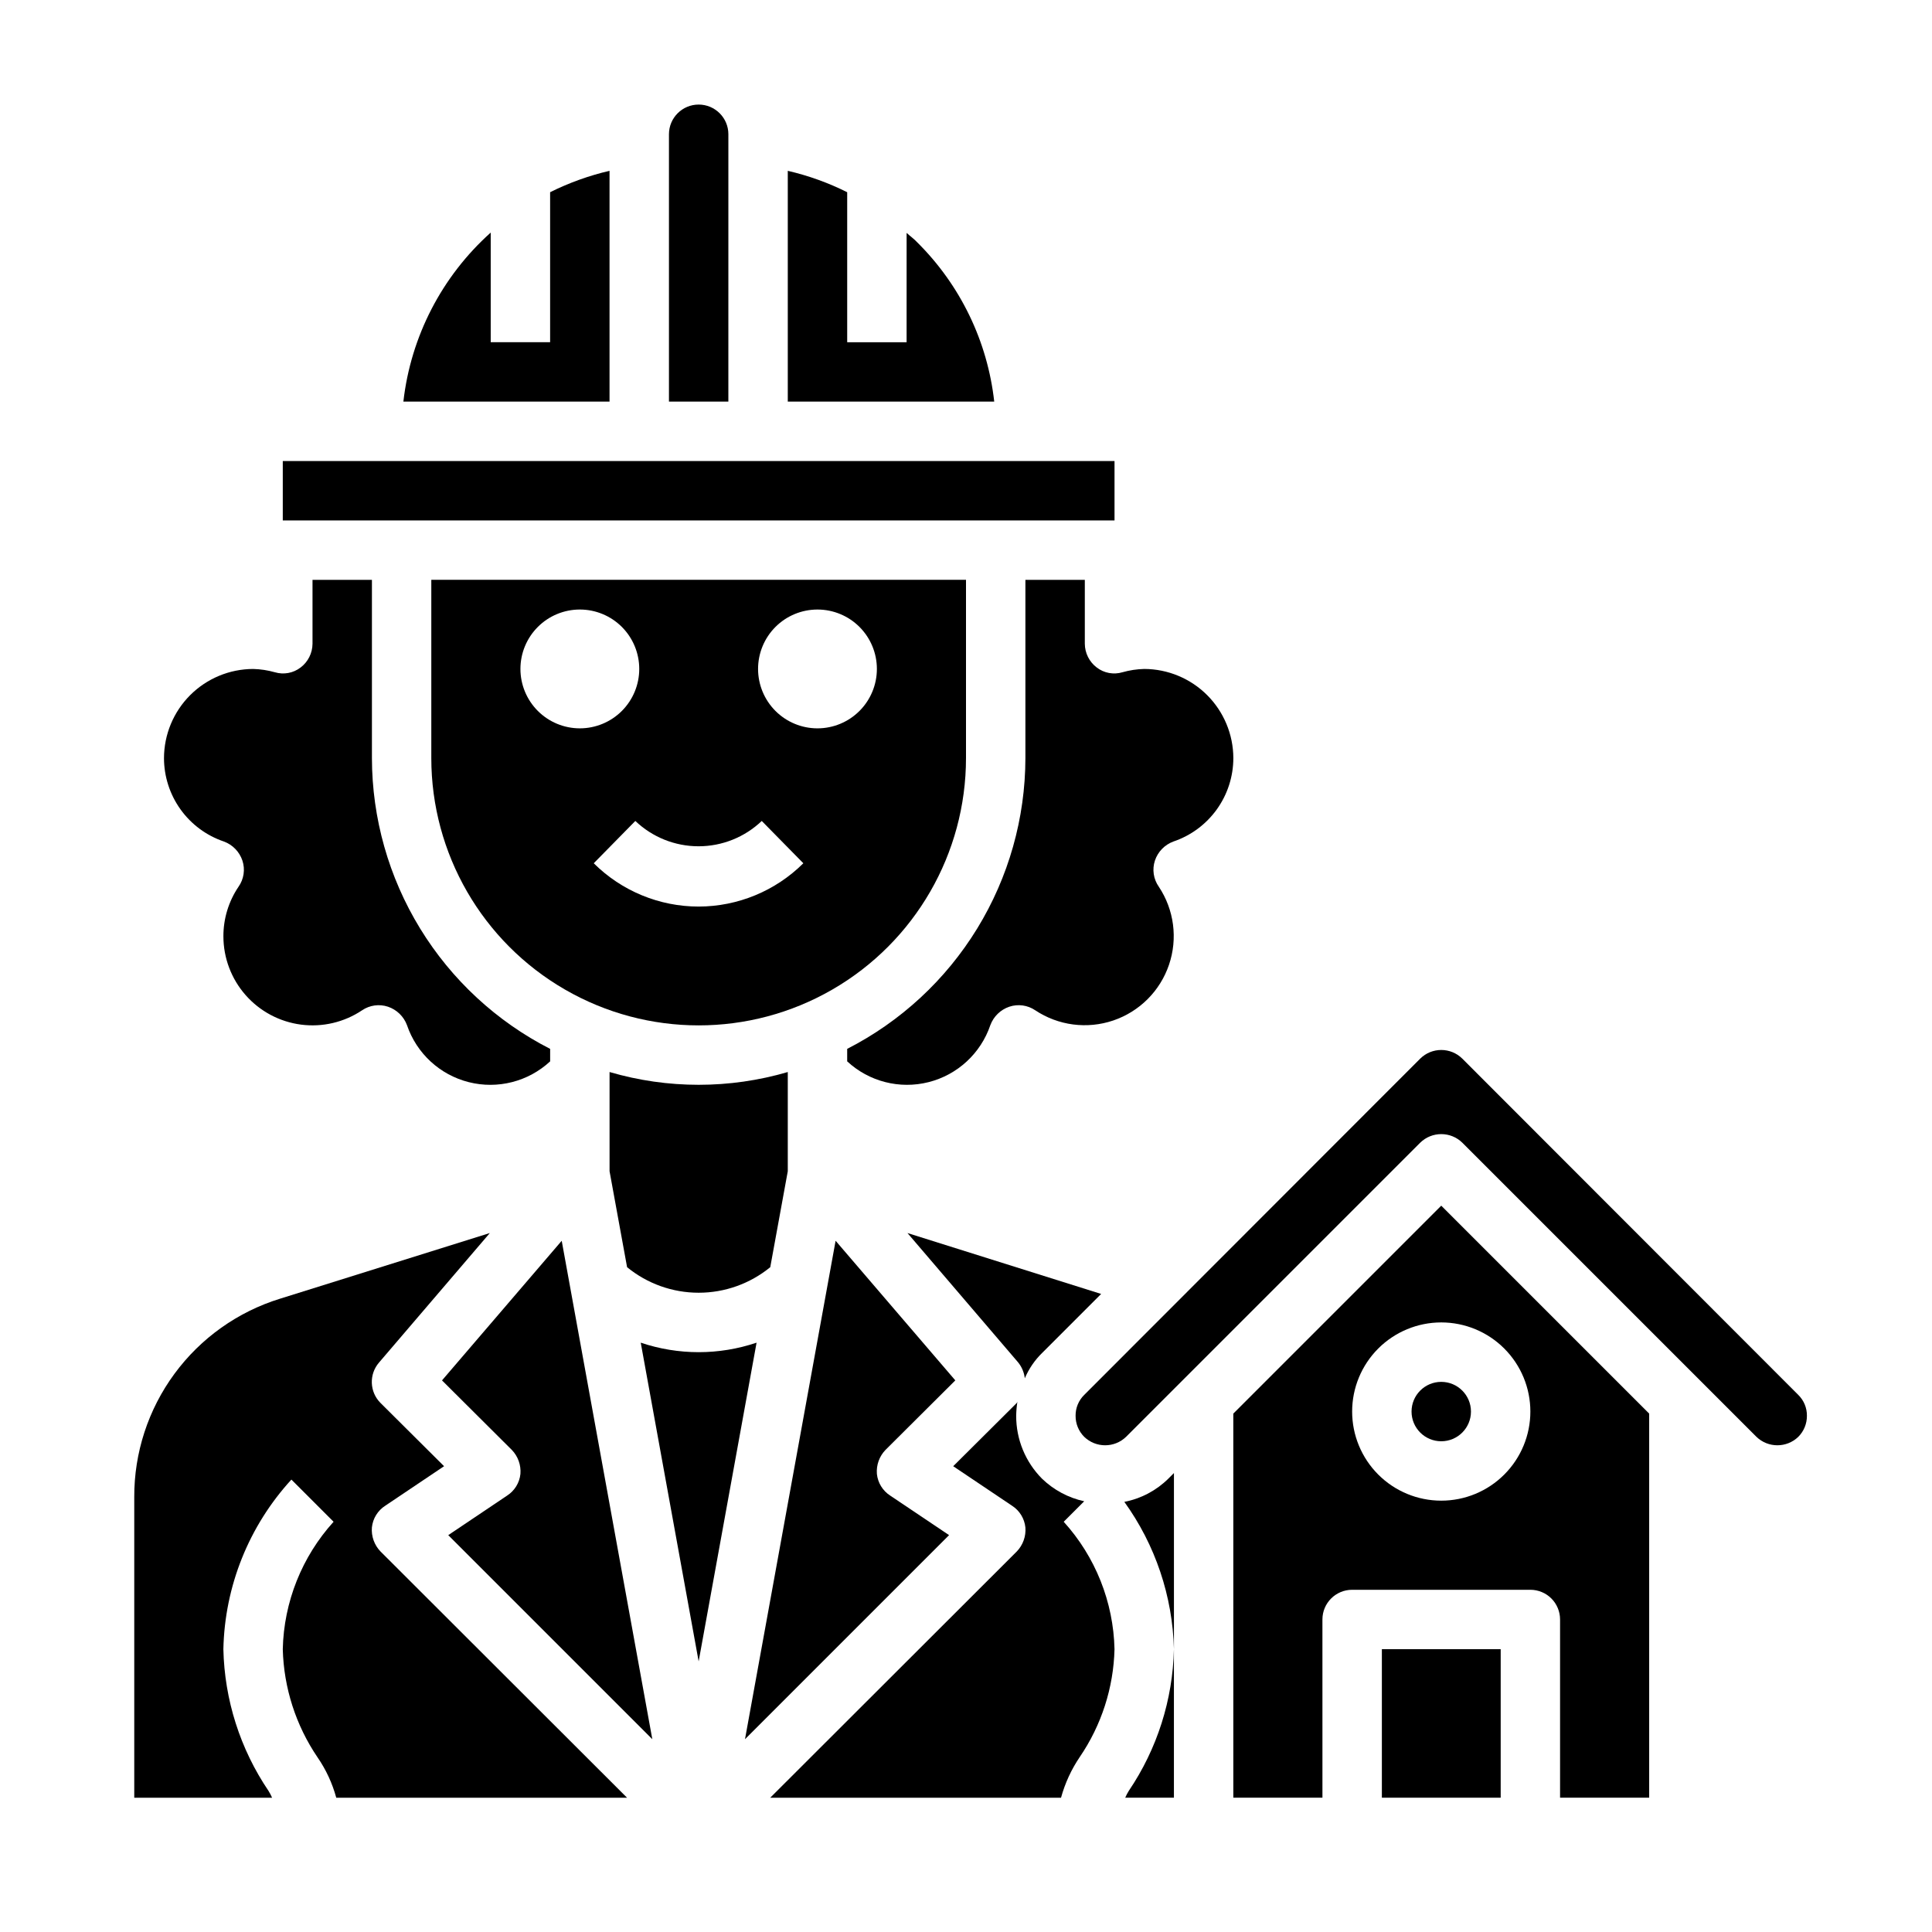
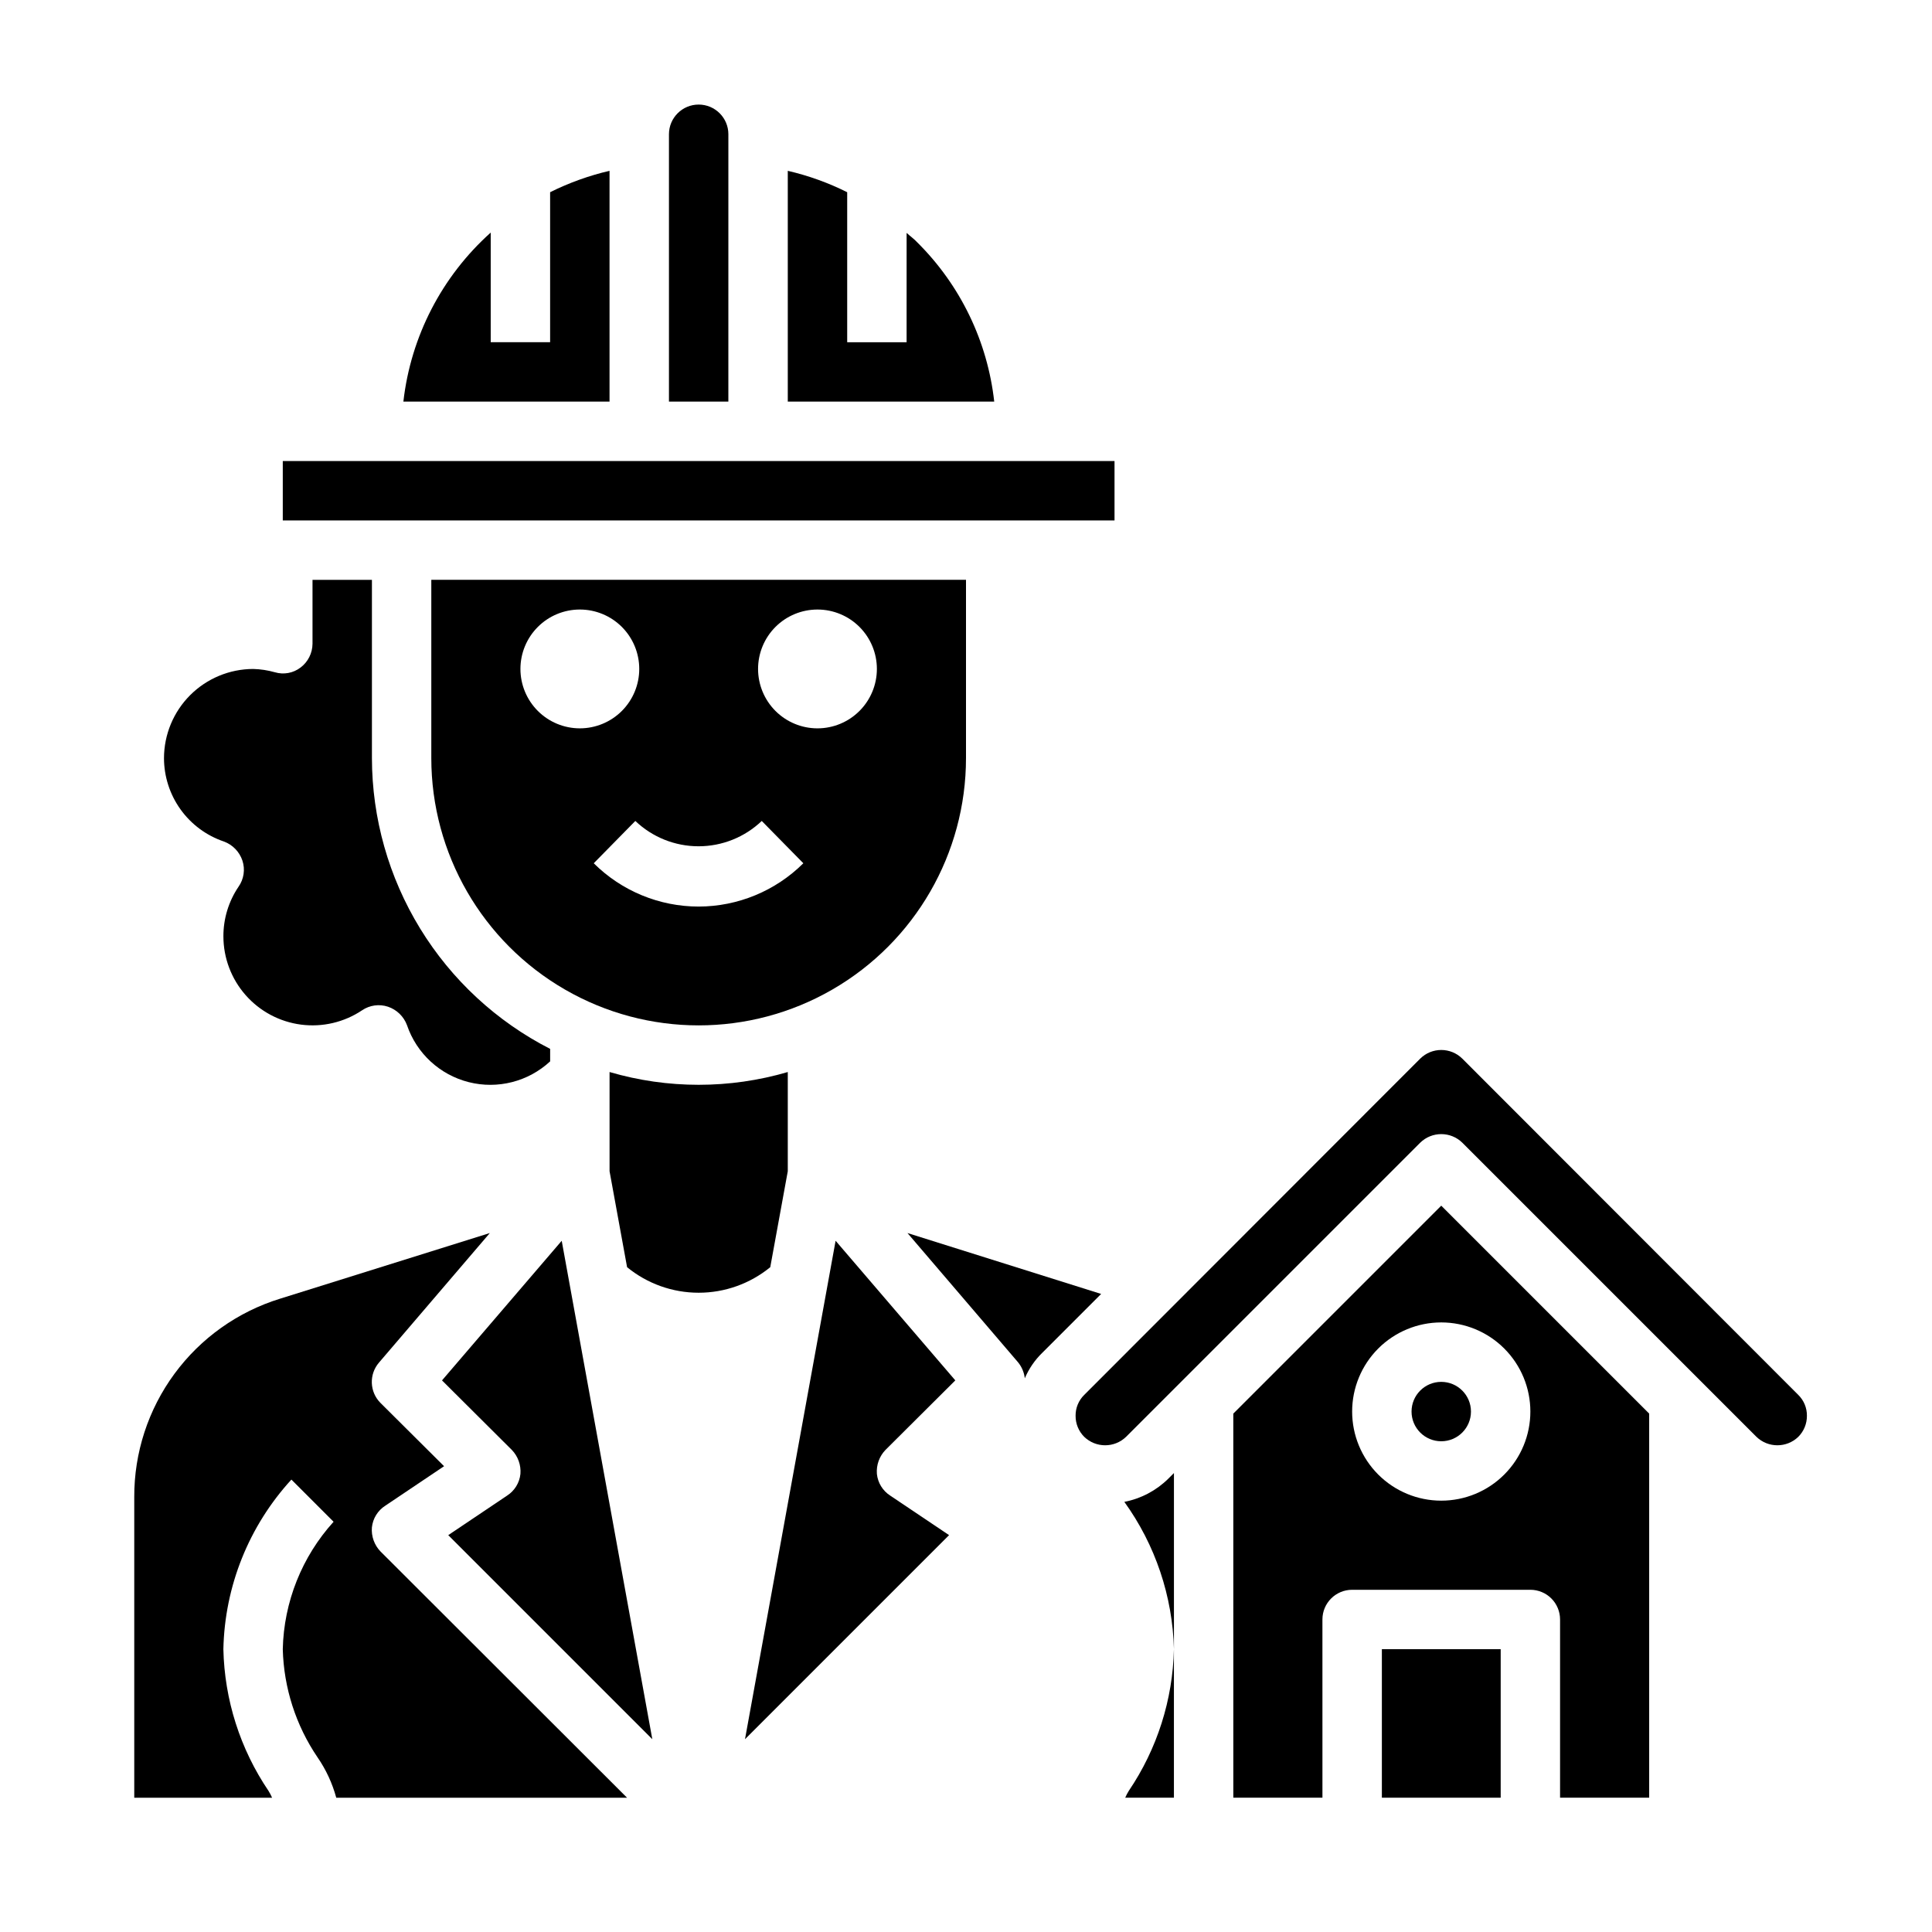
<svg xmlns="http://www.w3.org/2000/svg" fill="#000000" width="800px" height="800px" version="1.1" viewBox="144 144 512 512">
  <g>
    <path d="m321.28 250.43h15.742l0.004-70.848c0-4.348-3.527-7.871-7.875-7.871-4.348 0-7.871 3.523-7.871 7.871z" />
-     <path d="m420.15 535.87c-4.41-4.434-6.875-10.438-6.852-16.691 0.023-1.238 0.129-2.473 0.316-3.699-0.078 0.078-0.078 0.234-0.156 0.316l-16.848 16.766 15.586 10.469c1.992 1.277 3.297 3.394 3.543 5.75 0.188 2.352-0.641 4.676-2.281 6.375l-65.34 65.258h77.066c1.051-3.84 2.727-7.484 4.961-10.785 5.758-8.438 8.957-18.359 9.211-28.574-0.281-12.508-5.059-24.5-13.461-33.77l5.434-5.434h-0.004c-4.207-0.914-8.078-2.988-11.176-5.981z" />
    <path d="m305.54 428.1v26.293l4.644 25.426c5.352 4.379 12.055 6.769 18.969 6.769 6.918 0 13.621-2.391 18.973-6.769l4.644-25.426v-26.293c-15.418 4.512-31.812 4.512-47.23 0z" />
    <path d="m228.15 609.71c2.246 3.262 3.926 6.879 4.961 10.703h77.066l-65.336-65.258h-0.004c-1.641-1.699-2.469-4.023-2.281-6.375 0.246-2.356 1.547-4.473 3.543-5.75l15.586-10.469-16.848-16.766c-2.914-2.918-3.086-7.586-0.391-10.707l29.363-34.32-55.578 17.395c-11.227 3.465-21.047 10.449-28.004 19.914-6.961 9.469-10.691 20.922-10.648 32.672v79.664h36.527c-0.27-0.625-0.586-1.23-0.945-1.809-7.519-11.105-11.672-24.145-11.965-37.551 0.348-16.676 6.758-32.652 18.027-44.949l11.18 11.18h-0.004c-8.402 9.27-13.18 21.262-13.461 33.77 0.266 10.238 3.461 20.184 9.211 28.656z" />
    <path d="m352.77 189.27v61.164h54.711c-1.777-15.98-8.973-30.871-20.387-42.195-0.867-0.945-1.891-1.652-2.832-2.519l-0.004 28.973h-15.742v-39.754c-5.008-2.504-10.293-4.406-15.746-5.668z" />
    <path d="m581.05 620.41v-101.79l-55.105-55.105-55.105 55.105 0.004 101.79h23.617l-0.004-47.23c0-4.348 3.527-7.871 7.875-7.871h47.23c2.09 0 4.09 0.828 5.566 2.305 1.477 1.477 2.305 3.477 2.305 5.566v47.23zm-55.105-78.719c-6.262 0-12.27-2.488-16.699-6.918-4.426-4.43-6.914-10.434-6.914-16.699 0-6.262 2.488-12.27 6.914-16.699 4.43-4.43 10.438-6.918 16.699-6.918 6.266 0 12.273 2.488 16.699 6.918 4.43 4.43 6.918 10.438 6.918 16.699 0 6.266-2.488 12.27-6.918 16.699-4.426 4.43-10.434 6.918-16.699 6.918z" />
    <path d="m218.94 266.18h220.42v15.742h-220.42z" />
    <path d="m533.82 518.08c0 4.348-3.527 7.871-7.875 7.871-4.348 0-7.871-3.523-7.871-7.871s3.523-7.871 7.871-7.871c4.348 0 7.875 3.523 7.875 7.871" />
    <path d="m250.9 250.43h54.633v-61.164c-5.449 1.273-10.734 3.176-15.746 5.668v39.754h-15.742v-29.051c-12.945 11.59-21.184 27.531-23.145 44.793z" />
    <path d="m400 344.89v-47.23h-141.7v47.23c0 25.312 13.504 48.699 35.426 61.355 21.922 12.656 48.926 12.656 70.848 0s35.426-36.043 35.426-61.355zm-118.08-23.617c0-4.176 1.66-8.18 4.613-11.133 2.949-2.953 6.957-4.609 11.133-4.609 4.172 0 8.18 1.656 11.133 4.609 2.949 2.953 4.609 6.957 4.609 11.133 0 4.176-1.66 8.18-4.609 11.133-2.953 2.953-6.961 4.613-11.133 4.613-4.176 0-8.184-1.66-11.133-4.613-2.953-2.953-4.613-6.957-4.613-11.133zm47.23 62.977c-10.418 0-20.414-4.129-27.801-11.477l11.02-11.211c4.512 4.309 10.512 6.711 16.75 6.711 6.242 0 12.238-2.402 16.754-6.711l11.02 11.211c-7.371 7.332-17.344 11.457-27.742 11.477zm31.488-47.23c-4.176 0-8.18-1.66-11.133-4.613-2.949-2.953-4.609-6.957-4.609-11.133 0-4.176 1.66-8.18 4.609-11.133 2.953-2.953 6.957-4.609 11.133-4.609s8.184 1.656 11.133 4.609c2.953 2.953 4.613 6.957 4.613 11.133 0 4.176-1.66 8.18-4.613 11.133-2.949 2.953-6.957 4.613-11.133 4.613z" />
    <path d="m384.49 470.77 29.363 34.32h-0.004c0.961 1.199 1.559 2.648 1.734 4.172 1.082-2.543 2.66-4.844 4.644-6.769l15.586-15.586z" />
-     <path d="m447.23 321.28c-1.945 0.047-3.875 0.34-5.746 0.867-2.352 0.711-4.902 0.242-6.848-1.262-1.969-1.496-3.133-3.82-3.148-6.297v-16.922h-15.746v47.23c-0.023 15.945-4.445 31.578-12.777 45.176-8.332 13.598-20.254 24.633-34.453 31.891v3.309c5.793 5.371 13.918 7.445 21.578 5.504 7.664-1.938 13.82-7.625 16.363-15.109 0.859-2.305 2.707-4.098 5.039-4.883 2.305-0.766 4.836-0.414 6.848 0.945 6.106 4.066 13.75 5.066 20.695 2.707 6.945-2.359 12.398-7.812 14.758-14.758 2.363-6.945 1.363-14.59-2.703-20.695-1.418-2.016-1.801-4.586-1.023-6.926 0.781-2.332 2.574-4.184 4.879-5.039 4.633-1.562 8.656-4.535 11.508-8.504s4.391-8.73 4.394-13.617c-0.02-6.258-2.516-12.254-6.938-16.68-4.426-4.422-10.422-6.918-16.68-6.938z" />
    <path d="m379.93 540.36c-1.992-1.277-3.297-3.391-3.543-5.746-0.188-2.356 0.641-4.676 2.281-6.375l18.5-18.422-31.723-37-24.012 132.09 54.082-54.082z" />
    <path d="m203.36 367.02c2.305 0.855 4.098 2.707 4.879 5.039 0.777 2.34 0.395 4.91-1.023 6.926-2.625 3.879-4.023 8.461-4.012 13.145 0.004 5.734 2.09 11.266 5.875 15.57 3.781 4.309 9 7.09 14.684 7.832 5.684 0.742 11.441-0.609 16.203-3.801 2.012-1.359 4.543-1.711 6.848-0.945 2.328 0.785 4.18 2.578 5.039 4.883 2.543 7.484 8.699 13.172 16.363 15.109 7.66 1.941 15.781-0.133 21.578-5.504v-3.309c-14.199-7.258-26.121-18.293-34.453-31.891-8.332-13.598-12.754-29.23-12.777-45.176v-47.23h-15.746v16.926-0.004c-0.016 2.477-1.18 4.801-3.148 6.297-1.945 1.5-4.496 1.969-6.848 1.262-1.871-0.527-3.801-0.82-5.746-0.867-6.258 0.02-12.254 2.516-16.68 6.938-4.426 4.426-6.918 10.422-6.938 16.68 0.004 4.887 1.543 9.648 4.394 13.617 2.852 3.969 6.875 6.941 11.508 8.504z" />
    <path d="m453.61 535.87c-3.191 3.152-7.242 5.289-11.648 6.141 8.211 11.395 12.793 25 13.145 39.043v-46.68z" />
    <path d="m620.57 524.77c1.48-1.48 2.301-3.496 2.281-5.59 0.02-2.07-0.805-4.059-2.281-5.508l-89.035-89.113c-3.094-3.07-8.082-3.07-11.176 0l-89.035 89.113c-1.477 1.449-2.301 3.438-2.281 5.508-0.023 2.094 0.801 4.109 2.281 5.59 3.094 2.992 8.008 2.992 11.102 0l77.934-77.934c3.102-3.043 8.074-3.043 11.176 0l77.934 77.934c3.094 2.992 8.004 2.992 11.102 0z" />
-     <path d="m344.5 499.82c-9.957 3.359-20.742 3.359-30.699 0l15.348 84.465z" />
    <path d="m442.19 620.41h12.91v-39.359c-0.293 13.406-4.445 26.445-11.965 37.551-0.359 0.578-0.676 1.184-0.945 1.809z" />
    <path d="m510.21 581.05h31.488v39.359h-31.488z" />
    <path d="m292.86 472.82-31.723 37 18.5 18.422v-0.004c1.641 1.699 2.469 4.019 2.281 6.375-0.246 2.356-1.551 4.469-3.543 5.746l-15.586 10.469 54.082 54.082z" />
  </g>
</svg>